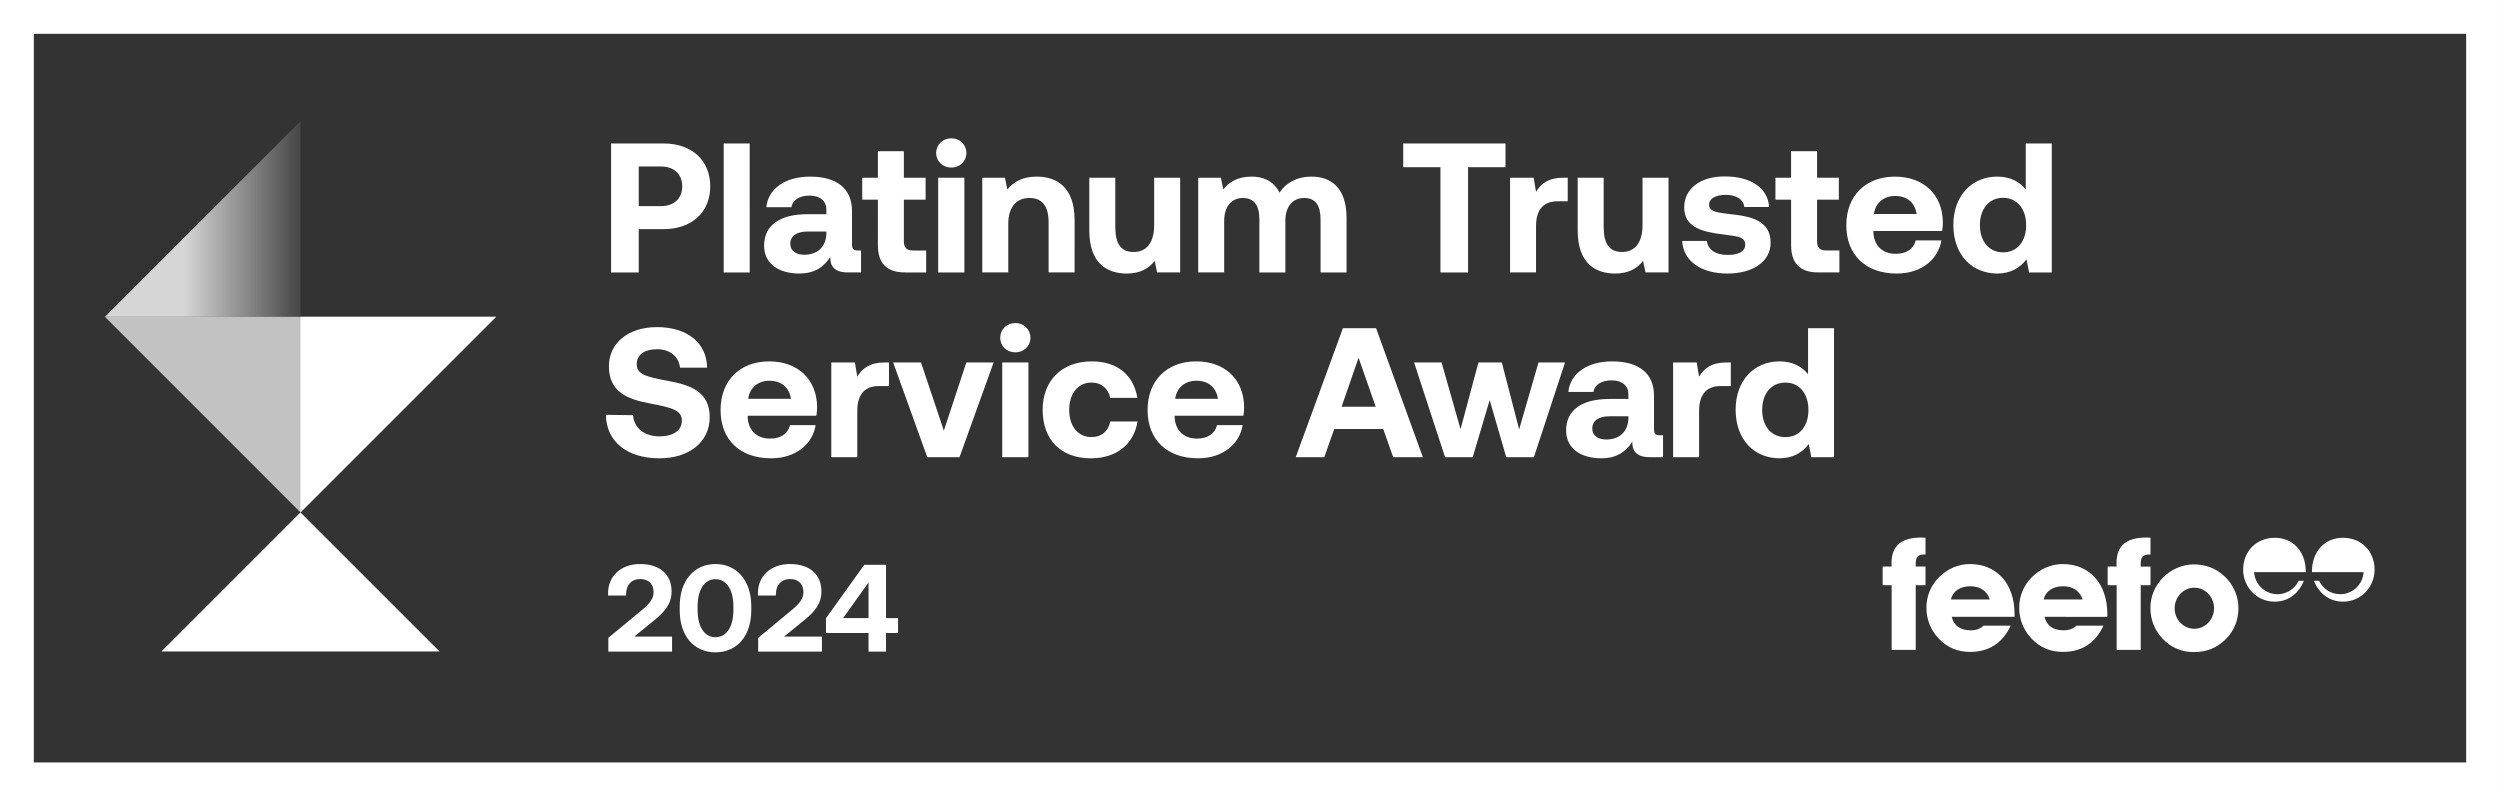
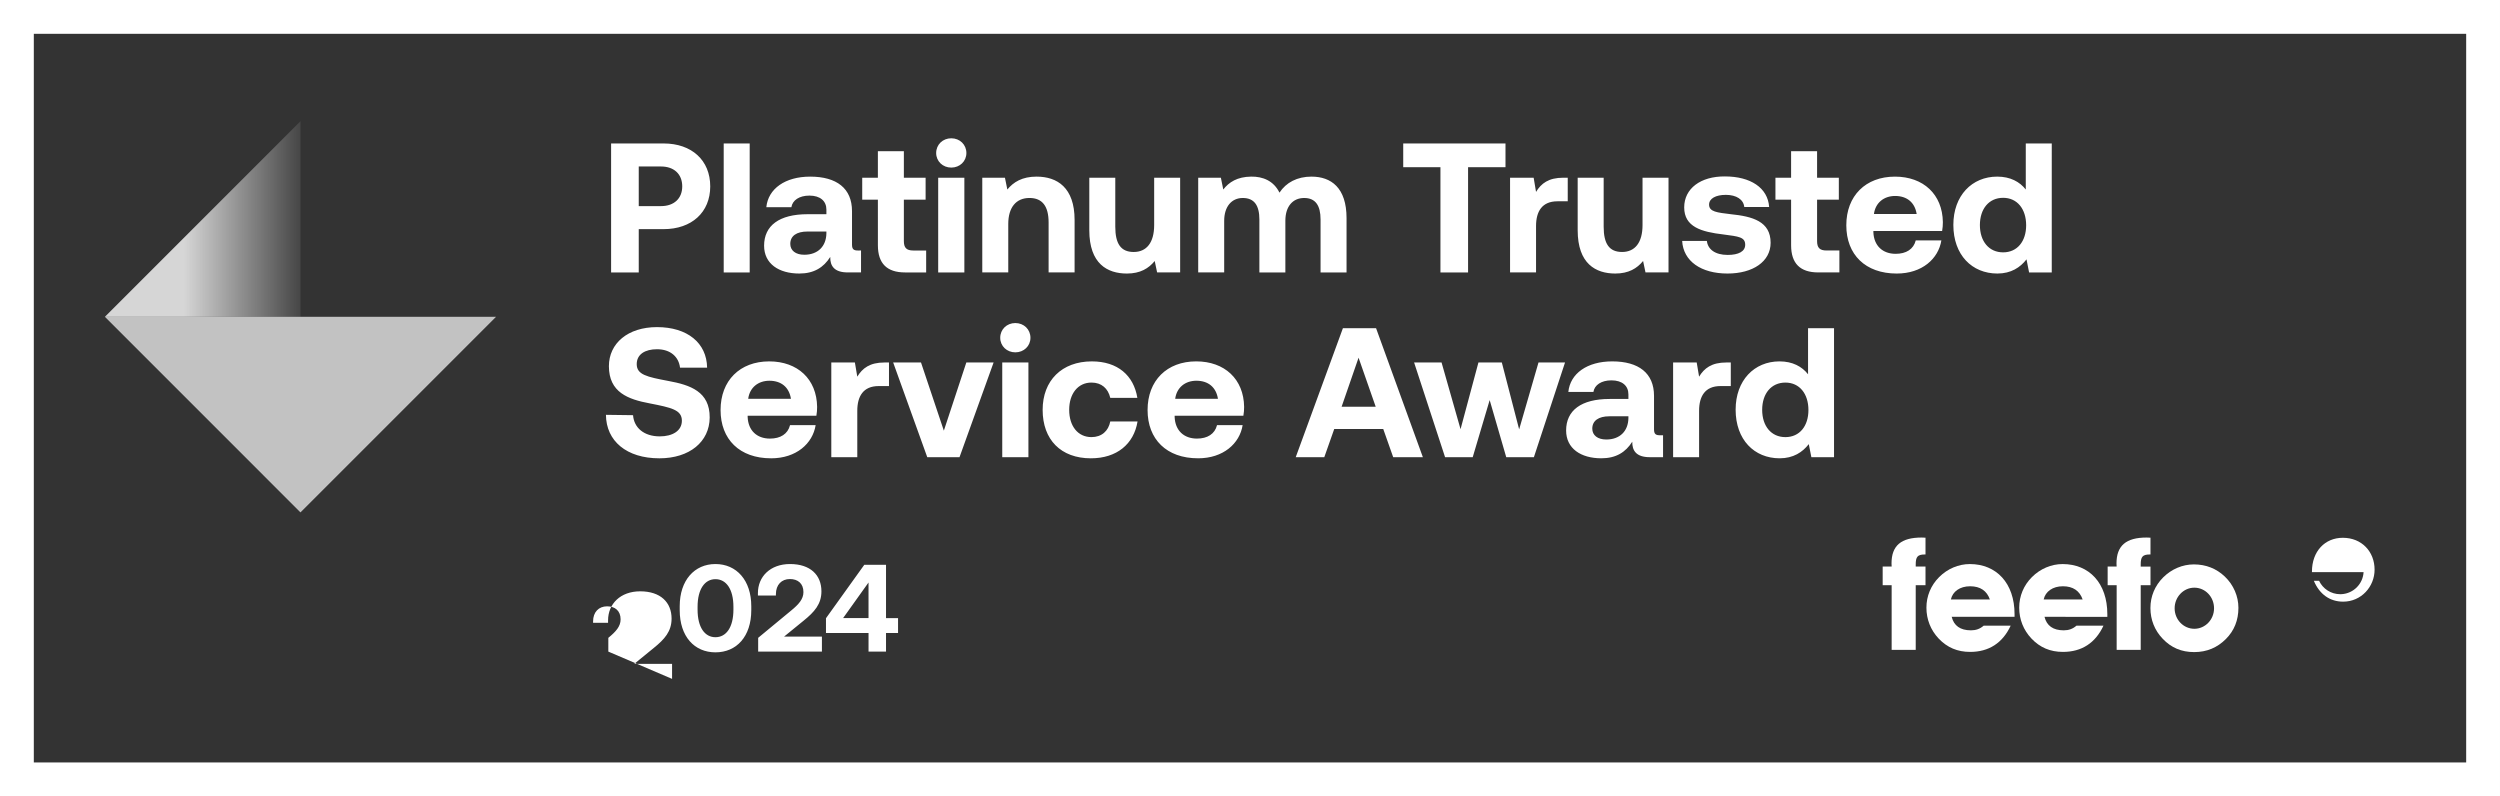
<svg xmlns="http://www.w3.org/2000/svg" width="213.602" height="68.033" viewBox="0 0 213.602 68.033" fill="none" version="1.1" id="svg606">
  <rect x="0" y="0" width="213.602" height="68.033" fill="#333333" stroke="none" />
  <path d="M 1.444,1.444 H 212.157 V 66.589 H 1.444 Z" stroke="#ffffff" stroke-width="2.889" id="path571" />
  <path d="m 52.213,23.278 h 2.362 v -3.7 h 2.125 c 2.393,0 3.983,-1.433 3.983,-3.653 0,-2.236 -1.59,-3.668 -3.983,-3.668 h -4.487 z m 4.267,-9.053 c 1.102,0 1.811,0.646 1.811,1.7 0,1.039 -0.708,1.685 -1.811,1.685 h -1.905 v -3.385 z m 5.354,9.053 h 2.22 V 12.257 h -2.22 z m 11.481,-1.874 c -0.346,0 -0.519,-0.079 -0.519,-0.504 v -2.865 c 0,-1.937 -1.307,-2.944 -3.574,-2.944 -2.141,0 -3.59,1.039 -3.747,2.613 h 2.141 c 0.095,-0.598 0.677,-0.992 1.543,-0.992 0.929,0 1.449,0.472 1.449,1.196 v 0.394 H 69.001 c -2.425,0 -3.716,0.976 -3.716,2.692 0,1.543 1.26,2.377 3.007,2.377 1.26,0 2.078,-0.52 2.645,-1.417 -0.016,0.771 0.346,1.322 1.496,1.322 h 1.134 v -1.874 z m -2.708,-1.464 c -0.016,1.102 -0.724,1.826 -1.889,1.826 -0.74,0 -1.196,-0.362 -1.196,-0.929 0,-0.677 0.535,-1.055 1.464,-1.055 h 1.622 z m 4.401,1.023 c 0,1.543 0.772,2.314 2.314,2.314 h 1.81 v -1.874 h -1.102 c -0.583,0 -0.803,-0.236 -0.803,-0.803 v -3.542 h 1.858 v -1.874 h -1.858 v -2.267 h -2.22 v 2.267 h -1.338 v 1.874 h 1.338 z m 6.27,-6.644 c 0.724,0 1.291,-0.535 1.291,-1.244 0,-0.724 -0.567,-1.26 -1.291,-1.26 -0.724,0 -1.291,0.535 -1.291,1.26 0,0.708 0.567,1.244 1.291,1.244 z m -1.118,8.958 h 2.236 v -8.092 h -2.236 z m 8.411,-8.187 c -1.244,0 -1.984,0.472 -2.503,1.102 l -0.205,-1.008 h -1.936 v 8.092 h 2.22 v -4.141 c 0,-1.401 0.661,-2.22 1.81,-2.22 1.118,0 1.637,0.724 1.637,2.094 v 4.267 h 2.22 V 18.791 c 0,-2.771 -1.496,-3.7 -3.243,-3.7 z m 10.042,4.141 c 0,1.496 -0.646,2.299 -1.748,2.299 -1.102,0 -1.574,-0.708 -1.574,-2.157 v -4.188 h -2.22 v 4.487 c 0,2.865 1.543,3.7 3.212,3.7 1.149,0 1.858,-0.441 2.377,-1.071 l 0.205,0.976 h 1.968 v -8.092 h -2.22 z m 13.446,-4.141 c -1.228,0 -2.173,0.504 -2.739,1.37 -0.504,-1.023 -1.433,-1.385 -2.425,-1.37 -1.181,0.016 -1.889,0.472 -2.377,1.102 l -0.205,-1.008 h -1.937 v 8.092 h 2.22 v -4.408 c 0,-1.212 0.63,-1.952 1.59,-1.952 0.976,0 1.417,0.63 1.417,1.842 v 4.519 h 2.22 v -4.424 c 0,-1.228 0.645,-1.937 1.606,-1.937 0.96,0 1.401,0.63 1.401,1.842 v 4.519 h 2.22 v -4.644 c 0,-2.598 -1.322,-3.542 -2.992,-3.542 z m 7.834,-0.803 h 3.18 v 8.99 h 2.361 v -8.99 h 3.197 v -2.031 h -8.738 z m 13.678,0.897 c -1.26,0 -1.89,0.488 -2.33,1.212 l -0.204,-1.212 h -2.016 v 8.092 h 2.22 v -3.967 c 0,-1.228 0.503,-2.11 1.827,-2.11 h 0.881 v -2.015 z m 6.769,4.046 c 0,1.496 -0.645,2.299 -1.747,2.299 -1.102,0 -1.574,-0.708 -1.574,-2.157 v -4.188 h -2.22 v 4.487 c 0,2.865 1.543,3.7 3.212,3.7 1.149,0 1.858,-0.441 2.377,-1.071 l 0.205,0.976 h 1.967 v -8.092 h -2.22 z m 3.386,1.354 c 0.095,1.732 1.622,2.787 3.874,2.787 2.172,0 3.684,-1.023 3.684,-2.629 0,-1.826 -1.542,-2.251 -3.4,-2.44 -1.166,-0.142 -1.858,-0.205 -1.858,-0.819 0,-0.519 0.566,-0.834 1.432,-0.834 0.897,0 1.512,0.394 1.575,1.039 h 2.125 c -0.11,-1.653 -1.606,-2.614 -3.779,-2.614 -2.078,-0.016 -3.479,1.039 -3.479,2.645 0,1.669 1.465,2.094 3.354,2.314 1.307,0.173 1.858,0.22 1.858,0.882 0,0.567 -0.566,0.866 -1.496,0.866 -1.086,0 -1.7,-0.488 -1.779,-1.197 z m 9.309,0.378 c 0,1.543 0.772,2.314 2.315,2.314 h 1.81 v -1.874 h -1.102 c -0.583,0 -0.804,-0.236 -0.804,-0.803 v -3.542 h 1.858 v -1.874 h -1.858 v -2.267 h -2.22 v 2.267 h -1.338 v 1.874 h 1.338 z m 9.029,2.409 c 2.157,0 3.558,-1.26 3.809,-2.834 h -2.188 c -0.189,0.756 -0.819,1.149 -1.717,1.149 -1.117,0 -1.858,-0.693 -1.904,-1.842 V 19.736 h 5.873 c 0.046,-0.252 0.063,-0.52 0.063,-0.756 -0.032,-2.377 -1.669,-3.889 -4.094,-3.889 -2.502,0 -4.156,1.637 -4.156,4.156 0,2.503 1.622,4.125 4.314,4.125 z m -1.953,-5.085 c 0.127,-0.96 0.851,-1.543 1.811,-1.543 1.007,0 1.685,0.551 1.841,1.543 z m 12.974,-2.094 c -0.519,-0.661 -1.322,-1.102 -2.44,-1.102 -2.157,0 -3.748,1.622 -3.748,4.125 0,2.566 1.591,4.156 3.763,4.156 1.165,0 1.953,-0.52 2.487,-1.212 l 0.221,1.118 h 1.936 V 12.257 h -2.22 z m -1.936,5.369 c -1.212,0 -1.984,-0.945 -1.984,-2.33 0,-1.385 0.772,-2.33 1.984,-2.33 1.212,0 1.968,0.96 1.968,2.346 0,1.37 -0.756,2.314 -1.968,2.314 z M 51.772,35.443 c 0.016,2.236 1.763,3.716 4.566,3.716 2.582,0 4.282,-1.417 4.298,-3.479 0.016,-2.22 -1.653,-2.787 -3.542,-3.133 -1.826,-0.346 -2.692,-0.535 -2.692,-1.433 0,-0.85 0.724,-1.275 1.732,-1.275 1.149,0 1.858,0.646 1.968,1.574 h 2.314 c -0.031,-2.11 -1.685,-3.464 -4.282,-3.464 -2.488,0 -4.109,1.385 -4.109,3.338 0,2.236 1.637,2.834 3.495,3.18 1.842,0.362 2.74,0.551 2.74,1.48 0,0.866 -0.803,1.338 -1.889,1.338 -1.354,0 -2.204,-0.74 -2.283,-1.811 z m 14.107,3.716 c 2.157,0 3.558,-1.26 3.81,-2.834 h -2.188 c -0.189,0.756 -0.819,1.149 -1.716,1.149 -1.118,0 -1.858,-0.693 -1.905,-1.842 v -0.11 h 5.872 c 0.047,-0.252 0.063,-0.52 0.063,-0.756 -0.031,-2.377 -1.669,-3.889 -4.093,-3.889 -2.503,0 -4.156,1.637 -4.156,4.156 0,2.503 1.622,4.125 4.314,4.125 z m -1.952,-5.085 c 0.126,-0.96 0.85,-1.543 1.811,-1.543 1.008,0 1.685,0.551 1.842,1.543 z M 75.577,30.971 c -1.26,0 -1.889,0.488 -2.33,1.212 l -0.205,-1.212 h -2.015 v 8.092 h 2.22 v -3.967 c 0,-1.228 0.504,-2.11 1.826,-2.11 h 0.882 v -2.015 z m 3.649,8.092 h 2.755 l 2.913,-8.092 H 82.564 L 80.643,36.796 78.691,30.971 H 76.313 Z m 7.525,-8.958 c 0.724,0 1.291,-0.535 1.291,-1.244 0,-0.724 -0.567,-1.26 -1.291,-1.26 -0.724,0 -1.291,0.535 -1.291,1.26 0,0.708 0.567,1.244 1.291,1.244 z m -1.118,8.958 h 2.236 v -8.092 h -2.236 z m 7.577,0.095 c 2.204,0 3.668,-1.212 3.983,-3.149 h -2.33 c -0.157,0.819 -0.74,1.338 -1.606,1.338 -1.165,0 -1.905,-0.945 -1.905,-2.33 0,-1.37 0.74,-2.33 1.905,-2.33 0.866,0 1.417,0.504 1.606,1.307 h 2.314 c -0.315,-1.921 -1.685,-3.117 -3.889,-3.117 -2.566,0 -4.204,1.637 -4.204,4.141 0,2.551 1.559,4.141 4.125,4.141 z m 9.152,0 c 2.157,0 3.558,-1.26 3.81,-2.834 h -2.188 c -0.189,0.756 -0.819,1.149 -1.716,1.149 -1.118,0 -1.858,-0.693 -1.905,-1.842 v -0.11 h 5.873 c 0.047,-0.252 0.063,-0.52 0.063,-0.756 -0.031,-2.377 -1.669,-3.889 -4.093,-3.889 -2.503,0 -4.156,1.637 -4.156,4.156 0,2.503 1.622,4.125 4.314,4.125 z m -1.952,-5.085 c 0.126,-0.96 0.85,-1.543 1.811,-1.543 1.008,0 1.685,0.551 1.842,1.543 z m 12.738,4.991 0.85,-2.409 h 4.188 l 0.85,2.409 h 2.536 l -3.999,-11.021 h -2.834 l -4.031,11.021 z m 2.929,-8.502 1.464,4.188 h -2.912 z m 7.392,8.502 h 2.361 l 1.449,-4.881 1.416,4.881 h 2.362 l 2.66,-8.092 h -2.267 l -1.653,5.715 -1.48,-5.715 h -1.999 l -1.528,5.699 -1.622,-5.699 h -2.346 z m 18.372,-1.874 c -0.347,0 -0.52,-0.079 -0.52,-0.504 v -2.865 c 0,-1.937 -1.307,-2.944 -3.573,-2.944 -2.142,0 -3.59,1.039 -3.748,2.613 h 2.142 c 0.094,-0.598 0.677,-0.992 1.543,-0.992 0.928,0 1.448,0.472 1.448,1.196 v 0.394 h -1.606 c -2.425,0 -3.716,0.976 -3.716,2.692 0,1.543 1.26,2.377 3.007,2.377 1.26,0 2.079,-0.52 2.645,-1.417 -0.015,0.771 0.347,1.322 1.496,1.322 h 1.134 v -1.874 z m -2.708,-1.464 c -0.017,1.102 -0.724,1.826 -1.89,1.826 -0.74,0 -1.197,-0.362 -1.197,-0.929 0,-0.677 0.535,-1.055 1.465,-1.055 h 1.622 z m 8.369,-4.755 c -1.26,0 -1.89,0.488 -2.33,1.212 l -0.204,-1.212 h -2.016 v 8.092 h 2.22 v -3.967 c 0,-1.228 0.503,-2.11 1.826,-2.11 h 0.882 v -2.015 z m 6.98,1.008 c -0.519,-0.661 -1.322,-1.102 -2.44,-1.102 -2.157,0 -3.748,1.622 -3.748,4.125 0,2.566 1.591,4.156 3.763,4.156 1.165,0 1.953,-0.52 2.487,-1.212 l 0.221,1.118 h 1.936 v -11.021 h -2.22 z m -1.936,5.369 c -1.212,0 -1.984,-0.945 -1.984,-2.33 0,-1.385 0.772,-2.33 1.984,-2.33 1.212,0 1.968,0.96 1.968,2.346 0,1.37 -0.756,2.314 -1.968,2.314 z" fill="#ffffff" id="path573" style="stroke-width:0.11" />
-   <path d="m 51.976,55.673 v -1.176 l 2.819,-2.331 c 0.646,-0.53 1.049,-0.975 1.049,-1.579 0,-0.731 -0.477,-1.113 -1.155,-1.113 -0.71,0 -1.197,0.487 -1.197,1.293 v 0.117 H 51.954 v -0.212 c 0,-1.399 1.049,-2.48 2.745,-2.48 1.738,0 2.681,0.943 2.681,2.331 0,1.092 -0.593,1.759 -1.526,2.512 l -1.664,1.356 h 3.232 v 1.282 z m 6.099,-3.539 v -0.339 c 0,-2.215 1.261,-3.603 3.052,-3.603 1.802,0 3.063,1.388 3.063,3.603 v 0.339 c 0,2.257 -1.261,3.603 -3.063,3.603 -1.791,0 -3.052,-1.346 -3.052,-3.603 z m 4.589,-0.053 v -0.233 c 0,-1.526 -0.625,-2.363 -1.537,-2.363 -0.901,0 -1.526,0.837 -1.526,2.363 v 0.233 c 0,1.537 0.625,2.363 1.526,2.363 0.911,0 1.537,-0.827 1.537,-2.363 z m 2.114,3.592 v -1.176 l 2.819,-2.331 c 0.646,-0.53 1.049,-0.975 1.049,-1.579 0,-0.731 -0.477,-1.113 -1.155,-1.113 -0.71,0 -1.197,0.487 -1.197,1.293 v 0.117 h -1.537 v -0.212 c 0,-1.399 1.049,-2.48 2.745,-2.48 1.738,0 2.681,0.943 2.681,2.331 0,1.092 -0.593,1.759 -1.526,2.512 l -1.664,1.356 h 3.232 v 1.282 z m 5.794,-1.59 v -1.261 l 3.275,-4.567 h 1.855 v 4.557 h 1.028 v 1.272 h -1.028 v 1.59 h -1.494 v -1.59 z m 3.635,-4.313 -2.172,3.041 h 2.172 z" fill="#ffffff" id="path575" style="stroke-width:0.11" />
+   <path d="m 51.976,55.673 v -1.176 c 0.646,-0.53 1.049,-0.975 1.049,-1.579 0,-0.731 -0.477,-1.113 -1.155,-1.113 -0.71,0 -1.197,0.487 -1.197,1.293 v 0.117 H 51.954 v -0.212 c 0,-1.399 1.049,-2.48 2.745,-2.48 1.738,0 2.681,0.943 2.681,2.331 0,1.092 -0.593,1.759 -1.526,2.512 l -1.664,1.356 h 3.232 v 1.282 z m 6.099,-3.539 v -0.339 c 0,-2.215 1.261,-3.603 3.052,-3.603 1.802,0 3.063,1.388 3.063,3.603 v 0.339 c 0,2.257 -1.261,3.603 -3.063,3.603 -1.791,0 -3.052,-1.346 -3.052,-3.603 z m 4.589,-0.053 v -0.233 c 0,-1.526 -0.625,-2.363 -1.537,-2.363 -0.901,0 -1.526,0.837 -1.526,2.363 v 0.233 c 0,1.537 0.625,2.363 1.526,2.363 0.911,0 1.537,-0.827 1.537,-2.363 z m 2.114,3.592 v -1.176 l 2.819,-2.331 c 0.646,-0.53 1.049,-0.975 1.049,-1.579 0,-0.731 -0.477,-1.113 -1.155,-1.113 -0.71,0 -1.197,0.487 -1.197,1.293 v 0.117 h -1.537 v -0.212 c 0,-1.399 1.049,-2.48 2.745,-2.48 1.738,0 2.681,0.943 2.681,2.331 0,1.092 -0.593,1.759 -1.526,2.512 l -1.664,1.356 h 3.232 v 1.282 z m 5.794,-1.59 v -1.261 l 3.275,-4.567 h 1.855 v 4.557 h 1.028 v 1.272 h -1.028 v 1.59 h -1.494 v -1.59 z m 3.635,-4.313 -2.172,3.041 h 2.172 z" fill="#ffffff" id="path575" style="stroke-width:0.11" />
  <path d="M 8.961,27.068 25.672,43.78 42.383,27.068 Z" fill="#ffffff" fill-opacity="0.7" id="path577" style="stroke-width:0.11" />
  <path d="M 8.961,27.069 H 25.672 V 10.358 Z" fill="url(#paint0_linear_1931_407577)" id="path579" style="fill:url(#paint0_linear_1931_407577);stroke-width:0.11" />
-   <path d="M 42.383,27.068 H 25.672 V 43.78 Z" fill="#ffffff" id="path581" style="stroke-width:0.11" />
-   <path d="M 37.556,55.663 25.672,43.78 13.789,55.663 Z" fill="#ffffff" id="path583" style="stroke-width:0.11" />
  <path d="m 170.014,51.218 h -3.329 c 0.147,-0.676 0.769,-1.127 1.645,-1.127 0.874,0 1.433,0.399 1.685,1.127 m 2.11,1.485 v -0.226 c 0,-2.652 -1.552,-4.283 -3.818,-4.283 -0.968,0 -1.91,0.398 -2.626,1.114 -0.703,0.703 -1.086,1.618 -1.086,2.612 0,0.993 0.358,1.909 1.046,2.639 0.731,0.769 1.605,1.14 2.691,1.14 1.593,0 2.772,-0.756 3.461,-2.241 h -2.307 c -0.319,0.278 -0.663,0.398 -1.088,0.398 -0.915,0 -1.458,-0.398 -1.644,-1.153 h 5.369 z" fill="#ffffff" id="path585" style="stroke-width:0.11" />
  <path d="m 177.941,51.218 h -3.328 c 0.146,-0.676 0.769,-1.127 1.644,-1.127 0.875,0 1.431,0.399 1.685,1.127 m 2.11,1.485 v -0.226 c 0,-2.652 -1.551,-4.283 -3.818,-4.283 -0.967,0 -1.909,0.398 -2.626,1.114 -0.702,0.703 -1.086,1.618 -1.086,2.612 0,0.993 0.358,1.909 1.048,2.639 0.73,0.769 1.605,1.14 2.691,1.14 1.592,0 2.771,-0.756 3.461,-2.241 h -2.308 c -0.319,0.278 -0.663,0.398 -1.086,0.398 -0.915,0 -1.458,-0.398 -1.644,-1.153 z" fill="#ffffff" id="path587" style="stroke-width:0.11" />
  <path d="m 161.624,49.998 v 5.529 h 2.057 v -5.529 h 0.836 v -1.59 h -0.836 v -0.172 c 0,-0.651 0.146,-0.862 0.782,-0.862 h 0.054 v -1.433 c -0.119,0 -0.226,-0.013 -0.332,-0.013 -1.751,0 -2.572,0.689 -2.572,2.215 0,0.08 0.012,0.172 0.012,0.265 h -0.768 v 1.592 h 0.768 z" fill="#ffffff" id="path589" style="stroke-width:0.11" />
  <path d="m 180.849,49.999 v 5.529 h 2.055 V 49.999 H 183.74 v -1.59 h -0.836 V 48.236 c 0,-0.651 0.147,-0.862 0.783,-0.862 h 0.052 v -1.433 c -0.119,0 -0.226,-0.013 -0.332,-0.013 -1.75,0 -2.572,0.689 -2.572,2.215 0,0.08 0.012,0.172 0.012,0.265 h -0.768 v 1.592 h 0.768 z" fill="#ffffff" id="path591" style="stroke-width:0.11" />
  <path d="m 189.17,51.974 c 0,0.968 -0.756,1.75 -1.683,1.75 -0.926,0 -1.684,-0.782 -1.684,-1.75 0,-0.968 0.756,-1.763 1.684,-1.763 0.929,0 1.683,0.782 1.683,1.763 z m 2.082,-0.052 c 0,-0.968 -0.412,-1.95 -1.167,-2.665 -0.715,-0.677 -1.603,-1.034 -2.639,-1.034 -0.967,0 -1.909,0.399 -2.626,1.114 -0.702,0.702 -1.086,1.618 -1.086,2.612 0,0.993 0.358,1.909 1.048,2.626 0.73,0.769 1.605,1.14 2.691,1.14 1.086,0 1.976,-0.384 2.706,-1.114 0.716,-0.715 1.074,-1.605 1.074,-2.678" fill="#ffffff" id="path593" style="stroke-width:0.11" />
-   <path d="m 194.472,50.766 c -1.009,-0.061 -1.82,-0.871 -1.877,-1.881 h 4.411 v -0.048 c 0,-1.733 -1.106,-2.888 -2.637,-2.888 -1.616,0 -2.713,1.184 -2.713,2.723 0,1.453 1.136,2.734 2.686,2.734 1.127,0 2.022,-0.625 2.502,-1.781 h -0.445 c -0.321,0.677 -1.009,1.144 -1.807,1.144 -0.041,0 -0.078,0 -0.119,-0.004" fill="#ffffff" id="path595" style="stroke-width:0.11" />
  <path d="m 200.071,50.766 c 1.009,-0.061 1.82,-0.871 1.875,-1.881 h -4.411 v -0.048 c 0,-1.733 1.107,-2.888 2.638,-2.888 1.616,0 2.713,1.184 2.713,2.723 0,1.453 -1.137,2.734 -2.686,2.734 -1.126,0 -2.02,-0.625 -2.502,-1.781 h 0.447 c 0.32,0.677 1.008,1.144 1.807,1.144 0.041,0 0.077,0 0.118,-0.004" fill="#ffffff" id="path597" style="stroke-width:0.11" />
  <defs id="defs604">
    <linearGradient id="paint0_linear_1931_407577" x1="73.677" y1="162.018" x2="225.062" y2="162.018" gradientUnits="userSpaceOnUse" gradientTransform="matrix(0.11,0,0,0.11,0.828,0.828)">
      <stop offset="0.406" stop-color="white" stop-opacity="0.8" id="stop599" />
      <stop offset="1" stop-color="white" stop-opacity="0.1" id="stop601" />
    </linearGradient>
  </defs>
</svg>